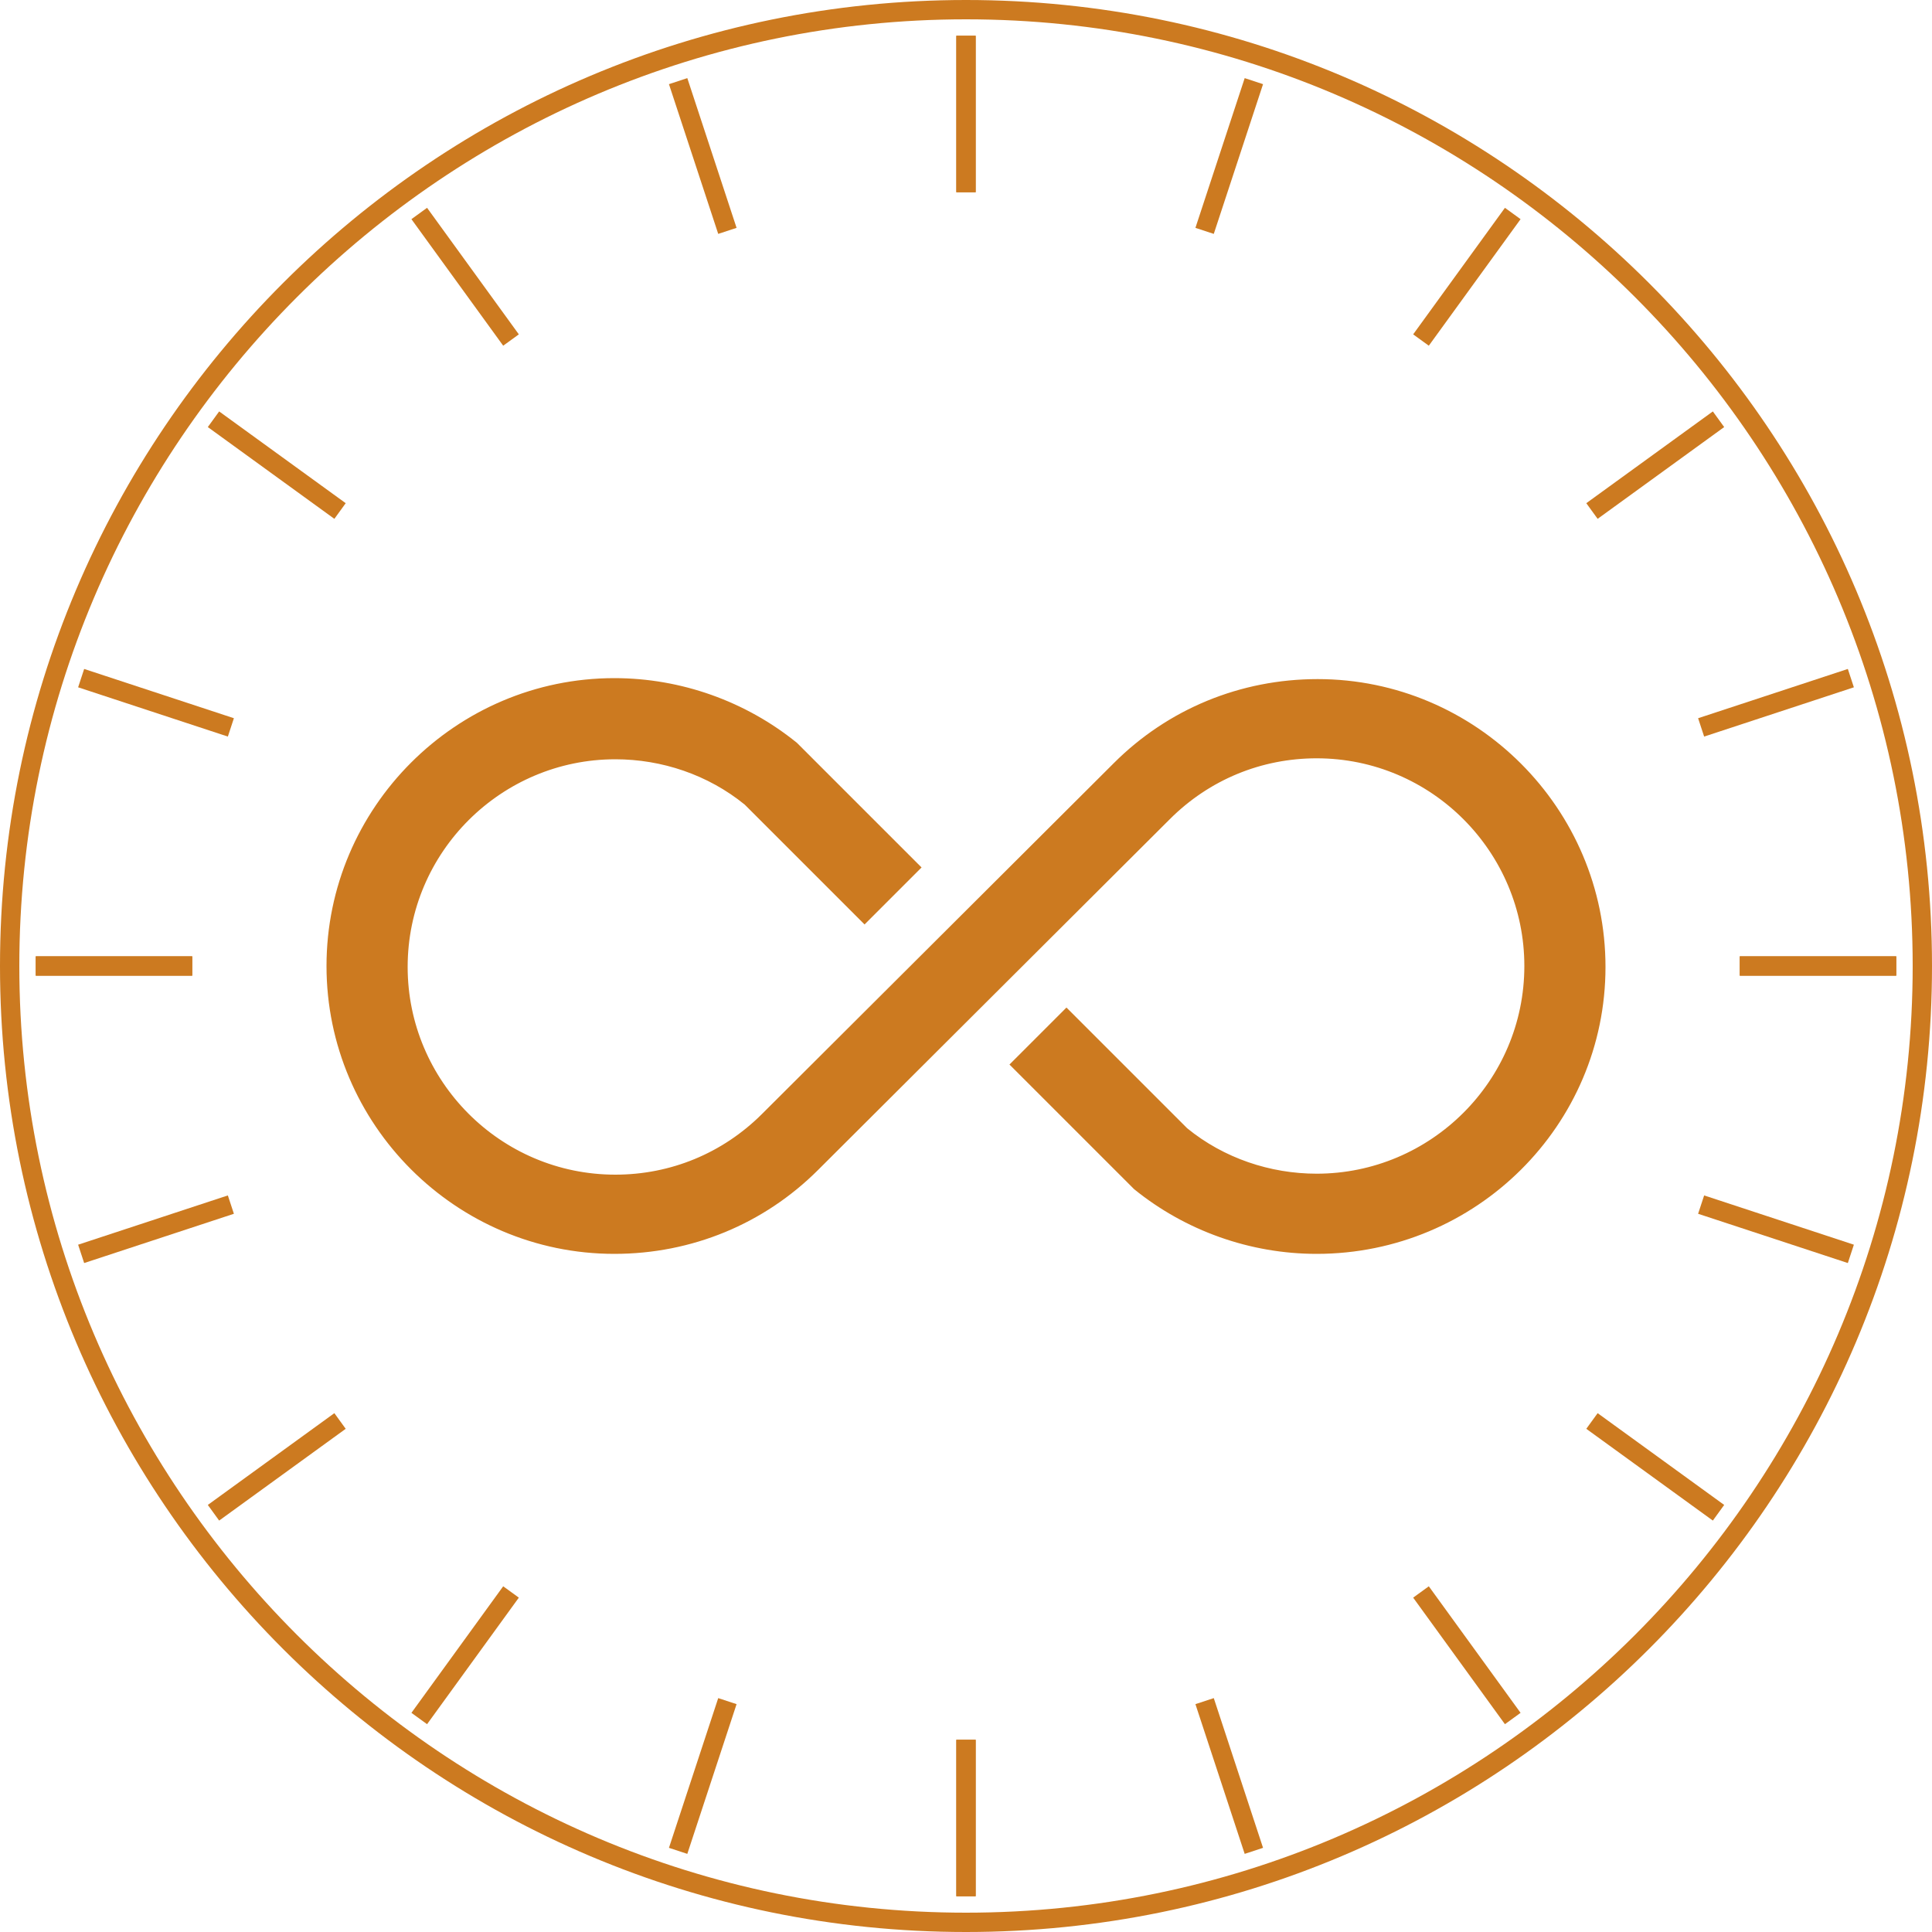
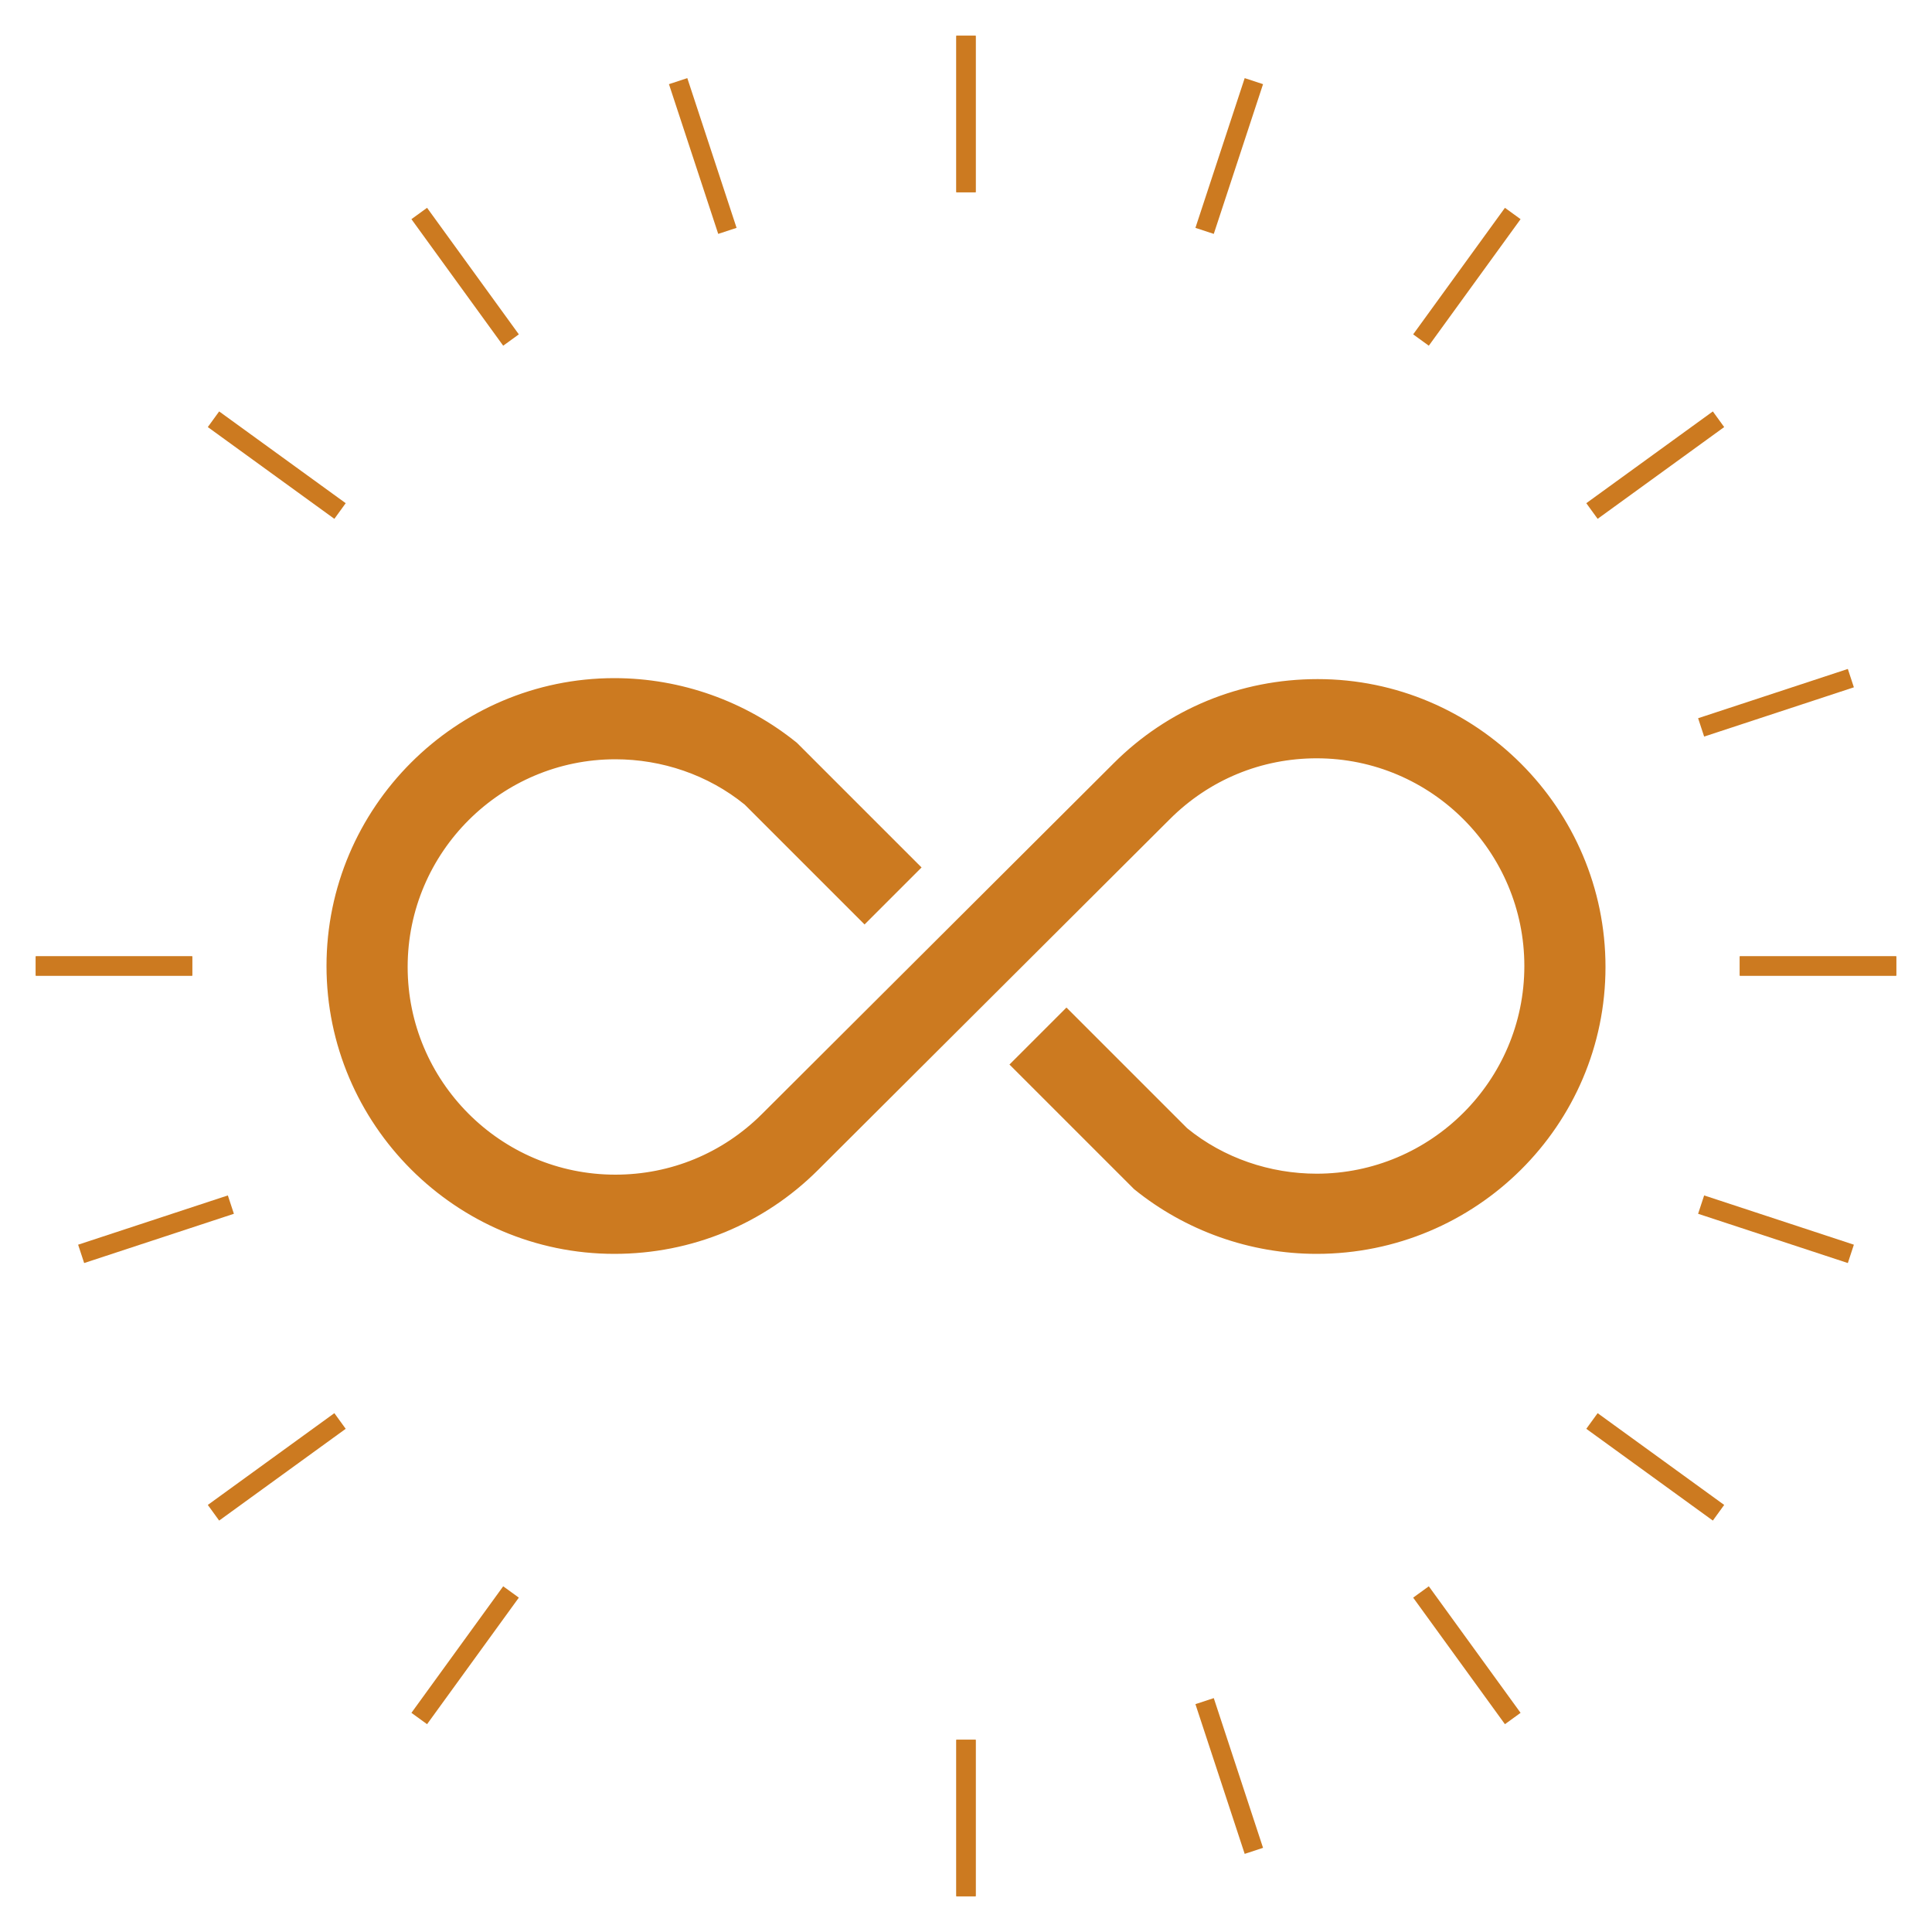
<svg xmlns="http://www.w3.org/2000/svg" version="1.1" id="Livello_1" x="0px" y="0px" viewBox="0 0 200 200" style="enable-background:new 0 0 200 200;" xml:space="preserve">
  <style type="text/css">
	.st0{fill:#CC7A20;}
	.st1{fill:#FFFFFF;}
	.st2{fill:none;stroke:#CC7A20;stroke-width:2;stroke-miterlimit:10;}
	.st3{fill:#101010;}
	.st4{fill:none;stroke:#101010;stroke-width:8;stroke-miterlimit:10;}
</style>
  <g>
-     <path class="st0" d="M100,2c54,0,98,44,98,98s-44,98-98,98S2,154,2,100S46,2,100,2 M100,0C44.8,0,0,44.8,0,100s44.8,100,100,100   s100-44.8,100-100S155.2,0,100,0L100,0z" />
-   </g>
+     </g>
  <g>
    <g>
      <line class="st2" x1="100" y1="3.7" x2="100" y2="19.9" />
      <line class="st2" x1="100" y1="180.1" x2="100" y2="196.3" />
    </g>
    <g>
      <line class="st2" x1="196.3" y1="100" x2="180.1" y2="100" />
      <line class="st2" x1="19.9" y1="100" x2="3.7" y2="100" />
    </g>
    <g>
      <line class="st2" x1="100" y1="3.7" x2="100" y2="19.9" />
      <line class="st2" x1="100" y1="180.1" x2="100" y2="196.3" />
    </g>
    <g>
      <line class="st2" x1="196.3" y1="100" x2="180.1" y2="100" />
      <line class="st2" x1="19.9" y1="100" x2="3.7" y2="100" />
    </g>
    <g>
      <line class="st2" x1="70.2" y1="8.4" x2="75.3" y2="23.9" />
      <line class="st2" x1="124.7" y1="176.1" x2="129.8" y2="191.6" />
    </g>
    <g>
      <line class="st2" x1="191.6" y1="70.2" x2="176.1" y2="75.3" />
      <line class="st2" x1="23.9" y1="124.7" x2="8.4" y2="129.8" />
    </g>
    <g>
      <line class="st2" x1="43.4" y1="22.1" x2="52.9" y2="35.2" />
      <line class="st2" x1="147.1" y1="164.8" x2="156.6" y2="177.9" />
    </g>
    <g>
      <line class="st2" x1="177.9" y1="43.4" x2="164.8" y2="52.9" />
      <line class="st2" x1="35.2" y1="147.1" x2="22.1" y2="156.6" />
    </g>
    <g>
      <line class="st2" x1="22.1" y1="43.4" x2="35.2" y2="52.9" />
      <line class="st2" x1="164.8" y1="147.1" x2="177.9" y2="156.6" />
    </g>
    <g>
      <line class="st2" x1="156.6" y1="22.1" x2="147.1" y2="35.2" />
      <line class="st2" x1="52.9" y1="164.8" x2="43.4" y2="177.9" />
    </g>
    <g>
      <line class="st2" x1="129.8" y1="8.4" x2="124.7" y2="23.9" />
-       <line class="st2" x1="75.3" y1="176.1" x2="70.2" y2="191.6" />
    </g>
    <g>
      <line class="st2" x1="191.6" y1="129.8" x2="176.1" y2="124.7" />
-       <line class="st2" x1="23.9" y1="75.3" x2="8.4" y2="70.2" />
    </g>
  </g>
  <path class="st0" d="M136.3,129.8c-6.9,0-13.6-2.4-18.9-6.7l-0.3-0.3l-12.6-12.6l5.9-5.9l12.5,12.5c3.8,3.1,8.6,4.7,13.4,4.7  c11.8,0,21.5-9.6,21.5-21.5c0-11.8-9.6-21.5-21.5-21.5c-5.7,0-11.1,2.2-15.2,6.3l-36.4,36.3c-5.6,5.6-13.1,8.7-21.1,8.7  c-16.4,0-29.8-13.4-29.8-29.8s13.4-29.8,29.8-29.8c6.9,0,13.6,2.4,18.9,6.7l0.3,0.3l12.6,12.6l-5.9,5.9L77.1,83.3  c-3.8-3.1-8.6-4.7-13.4-4.7c-11.8,0-21.5,9.6-21.5,21.5c0,11.8,9.6,21.5,21.5,21.5c5.7,0,11.1-2.2,15.2-6.3l36.4-36.3  c5.6-5.6,13.1-8.7,21.1-8.7c16.4,0,29.8,13.4,29.8,29.8S152.8,129.8,136.3,129.8z" />
</svg>